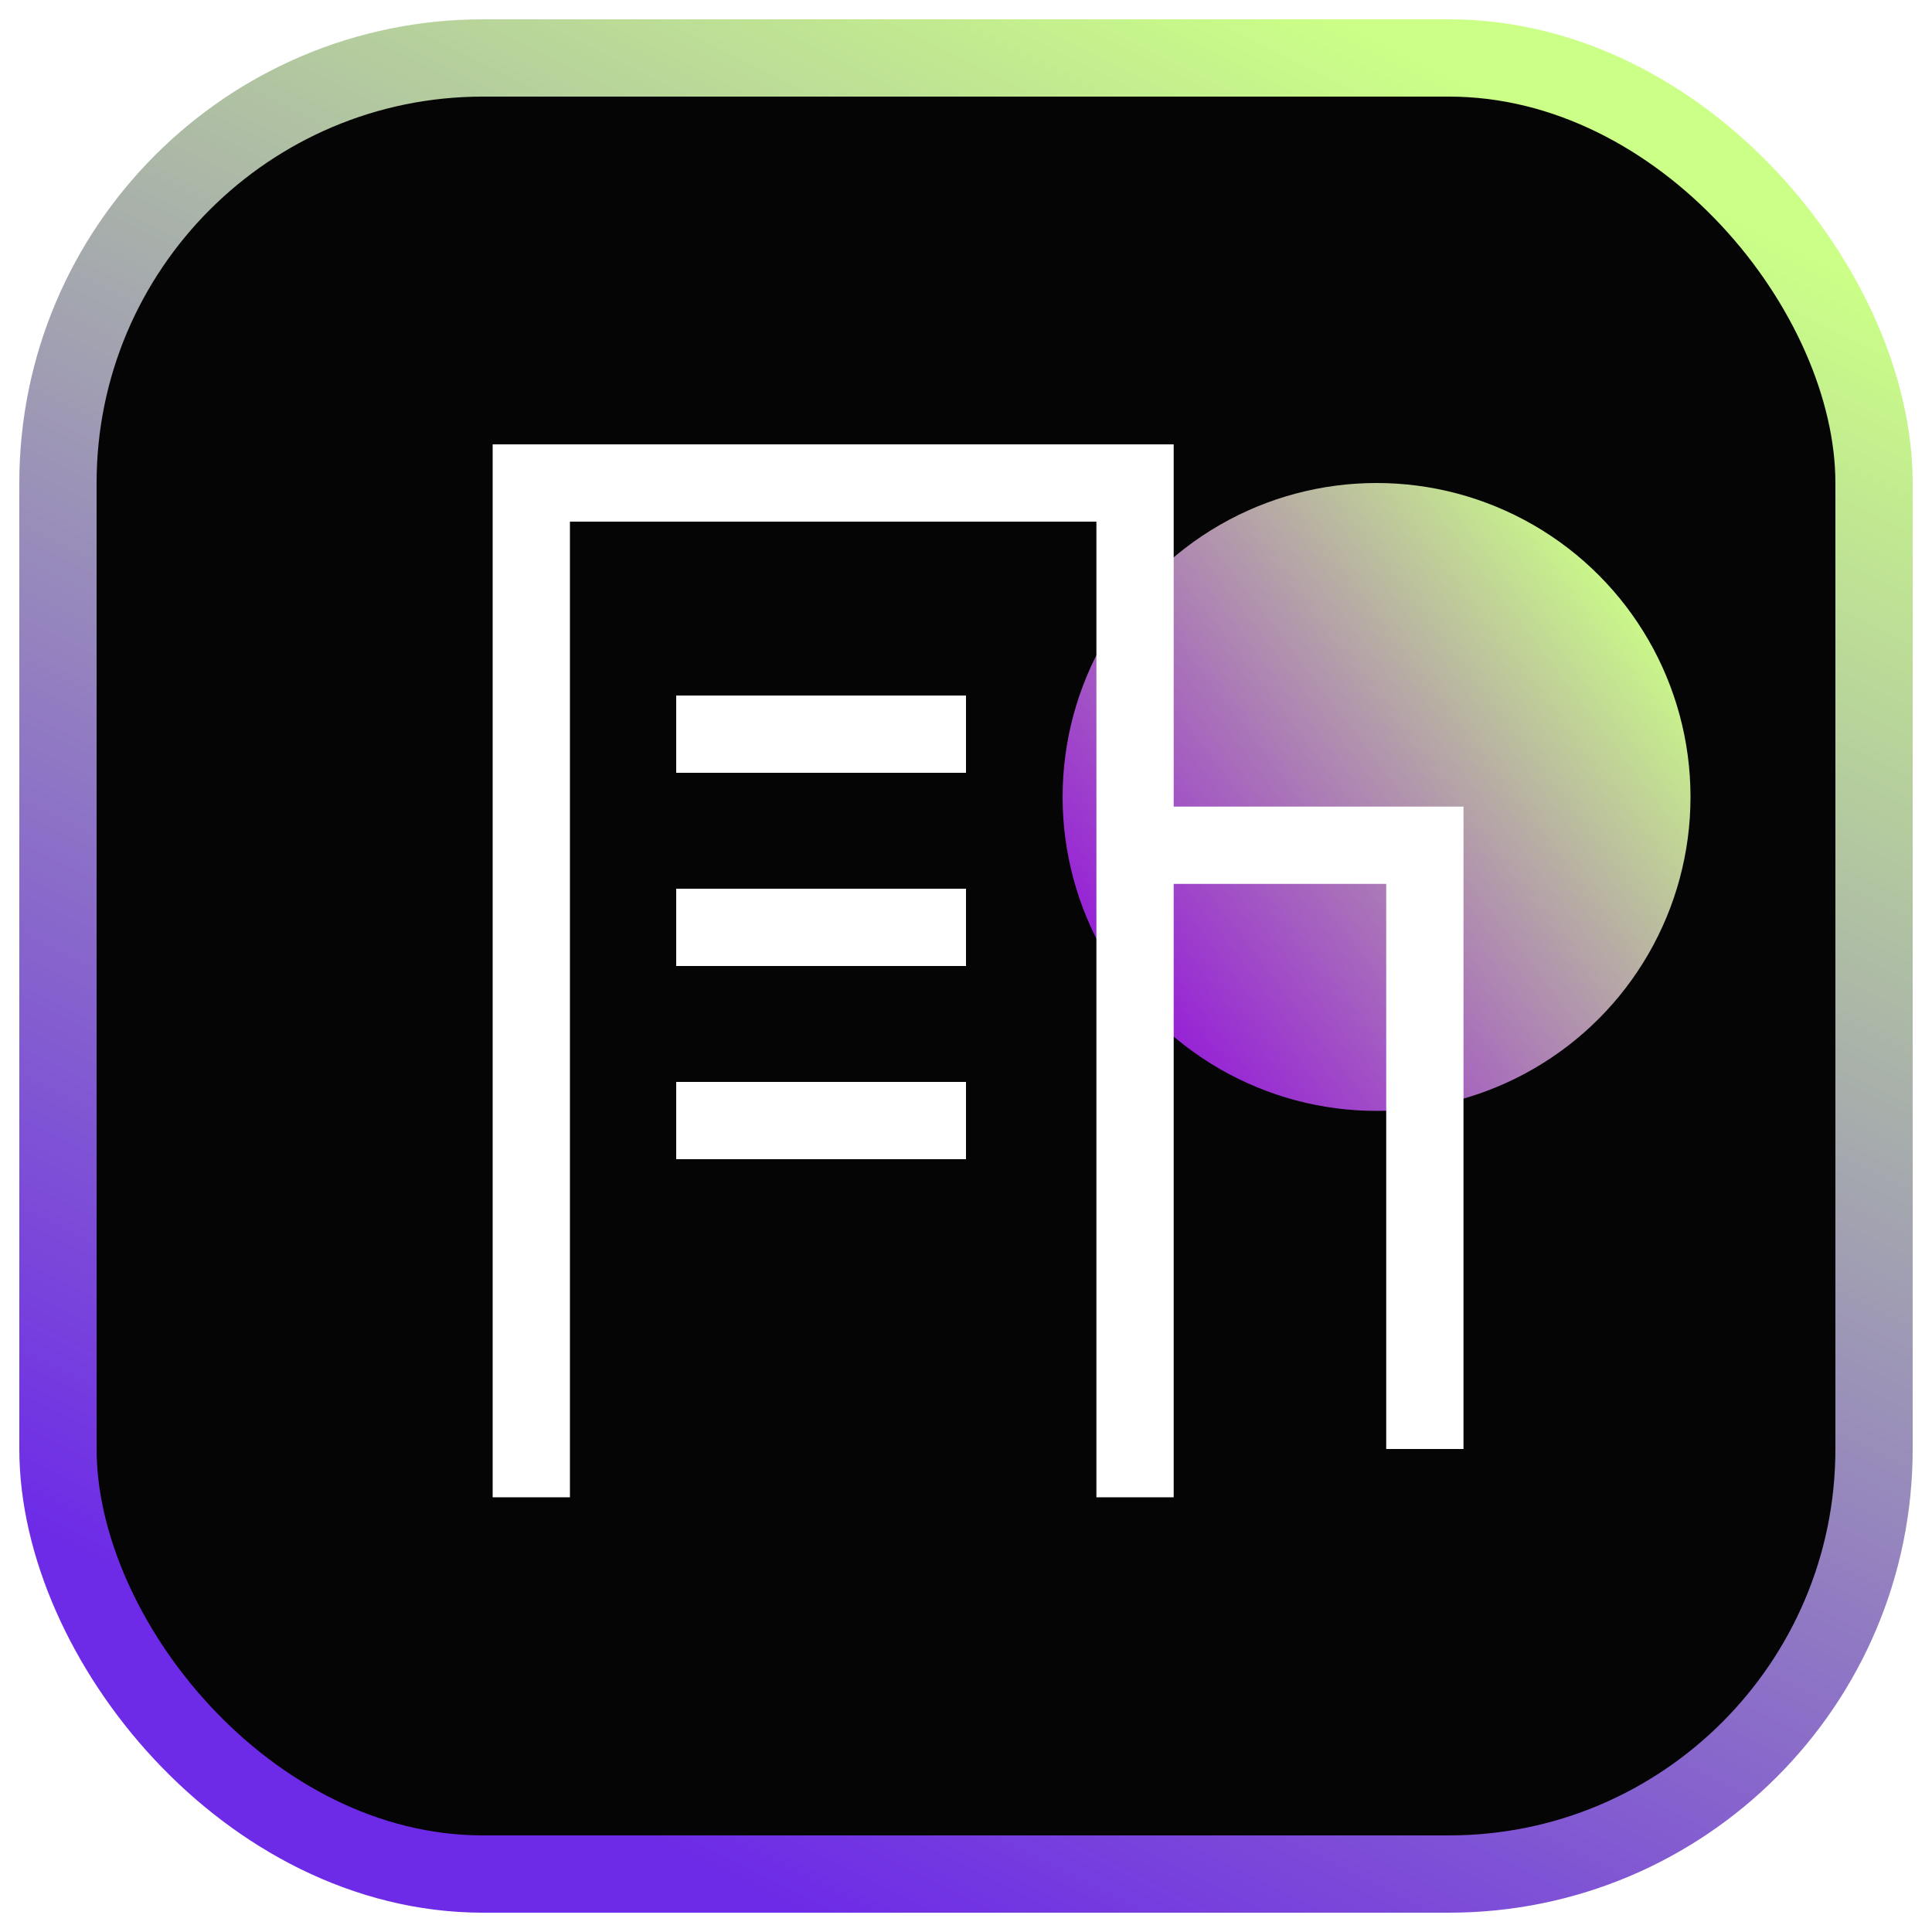
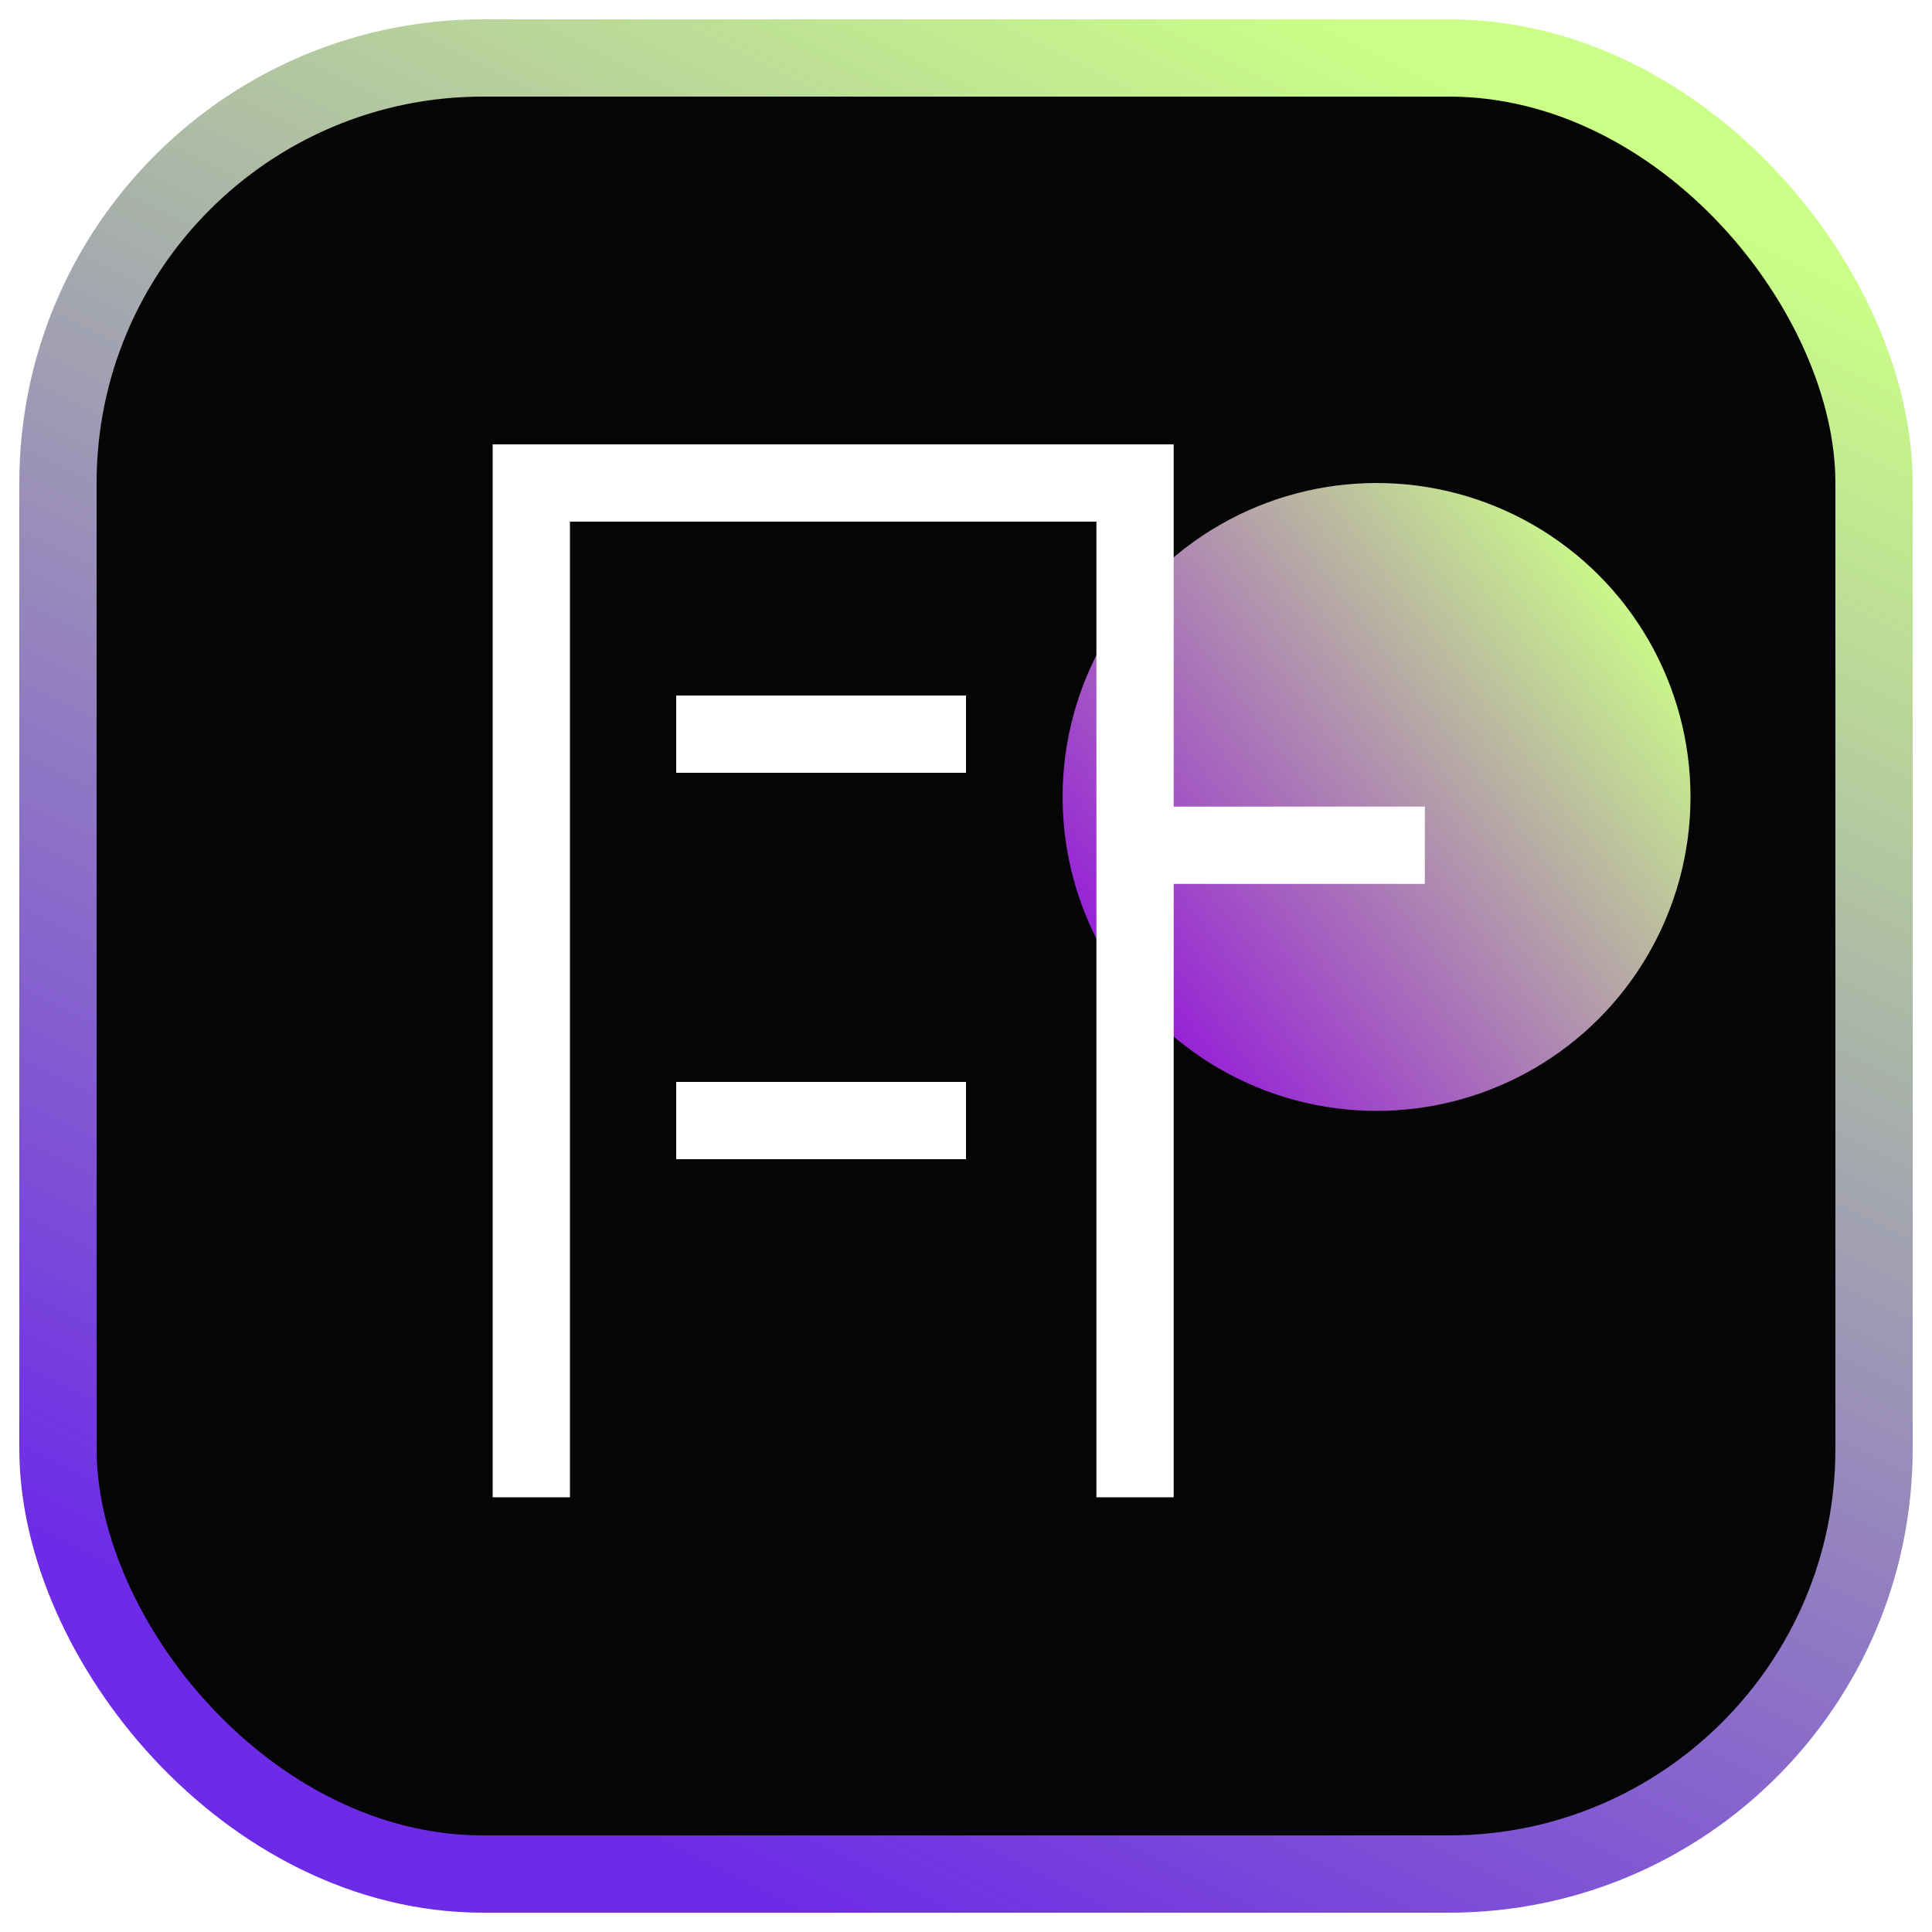
<svg xmlns="http://www.w3.org/2000/svg" width="40" height="40" viewBox="0 0 40 40" fill="none">
  <rect x="1.2" y="1.2" width="37.6" height="37.6" rx="8.8" fill="#050505" />
  <rect x="1.2" y="1.2" width="37.6" height="37.6" rx="8.8" stroke="url(#paint0_linear_5845_23095)" stroke-width="1.6" />
  <g filter="url(#filter0_f_5845_23095)">
    <circle cx="28.5" cy="16.5" r="6.5" fill="url(#paint1_linear_5845_23095)" />
  </g>
  <path d="M11 31V10H23.5V31" stroke="white" stroke-width="1.6" />
-   <path d="M23.5 17.5H29.5V30" stroke="white" stroke-width="1.6" />
+   <path d="M23.5 17.5H29.5" stroke="white" stroke-width="1.6" />
  <line x1="14" y1="15.2" x2="20" y2="15.2" stroke="white" stroke-width="1.6" />
-   <line x1="14" y1="19.2" x2="20" y2="19.2" stroke="white" stroke-width="1.6" />
  <line x1="14" y1="23.2" x2="20" y2="23.2" stroke="white" stroke-width="1.6" />
  <defs>
    <filter id="filter0_f_5845_23095" x="19" y="7" width="19" height="19" filterUnits="userSpaceOnUse" color-interpolation-filters="sRGB">
      <feGaussianBlur stdDeviation="1.5" />
    </filter>
    <linearGradient id="paint0_linear_5845_23095" x1="13" y1="38" x2="31" y2="2" gradientUnits="userSpaceOnUse">
      <stop stop-color="#6D2AE7" />
      <stop offset="1" stop-color="#CBFF87" />
    </linearGradient>
    <linearGradient id="paint1_linear_5845_23095" x1="24.5" y1="21.5" x2="35" y2="13.486" gradientUnits="userSpaceOnUse">
      <stop stop-color="#9725D5" />
      <stop offset="1" stop-color="#CBFF87" />
    </linearGradient>
  </defs>
</svg>